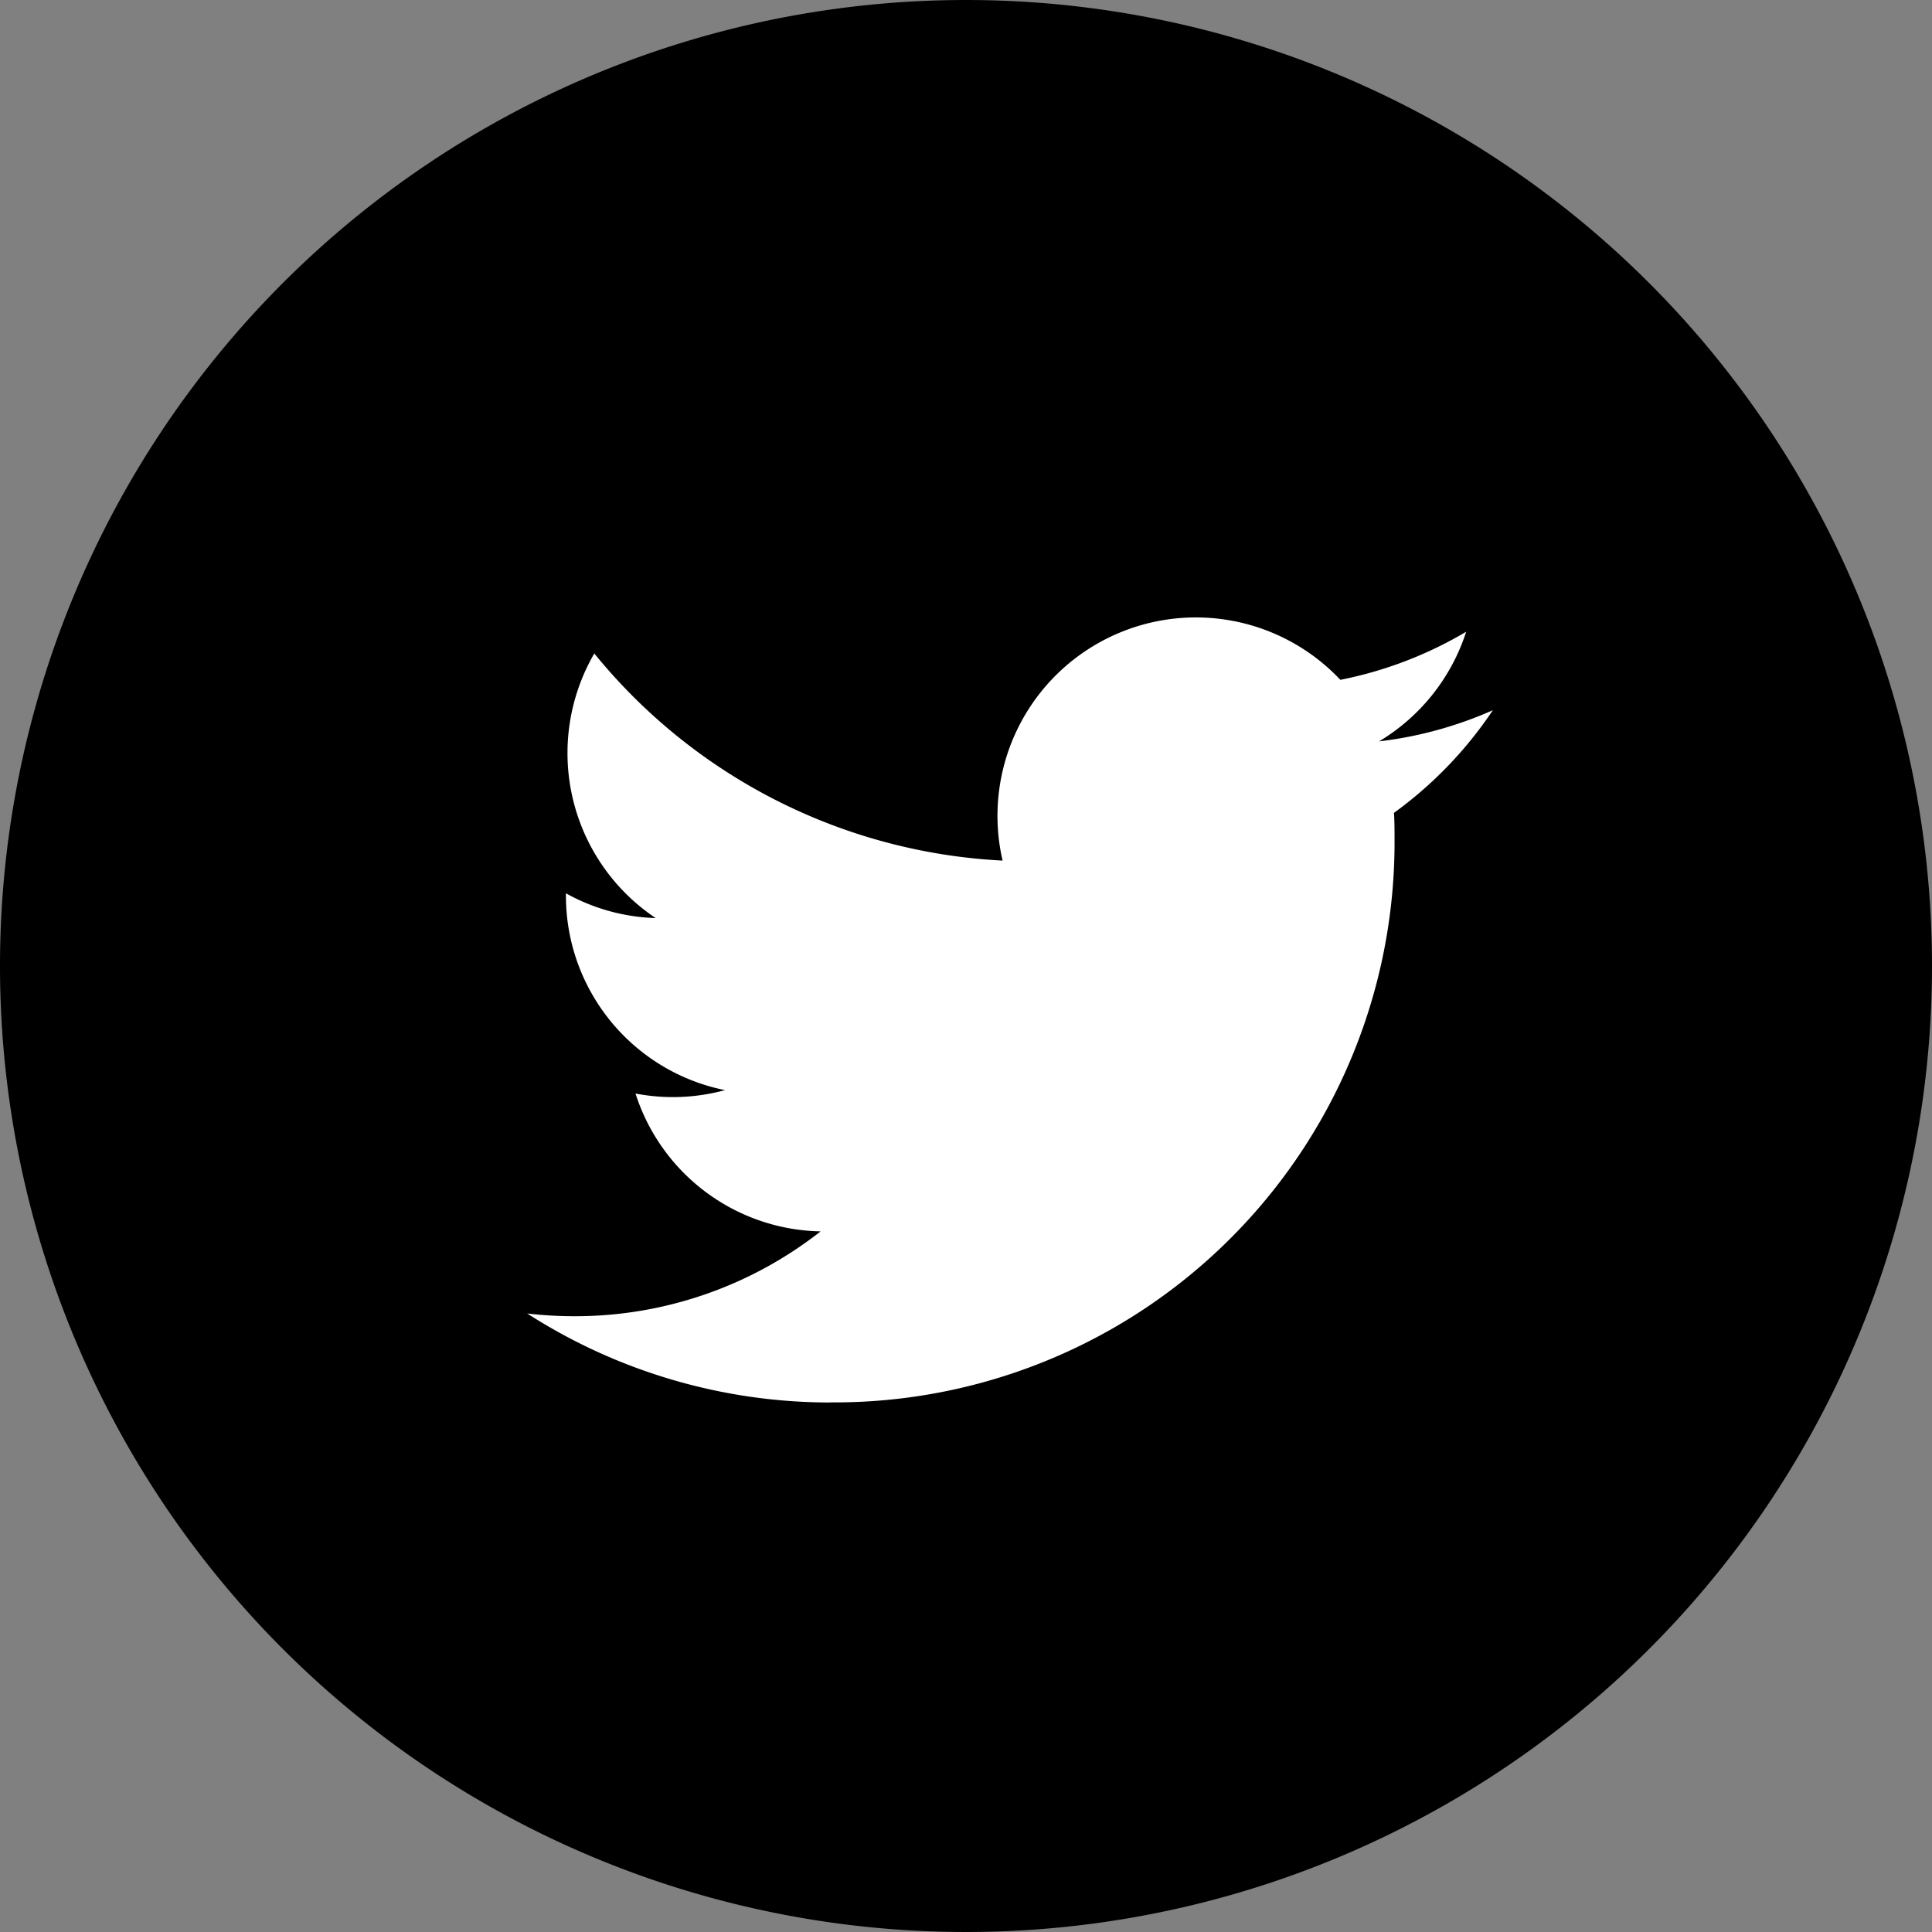
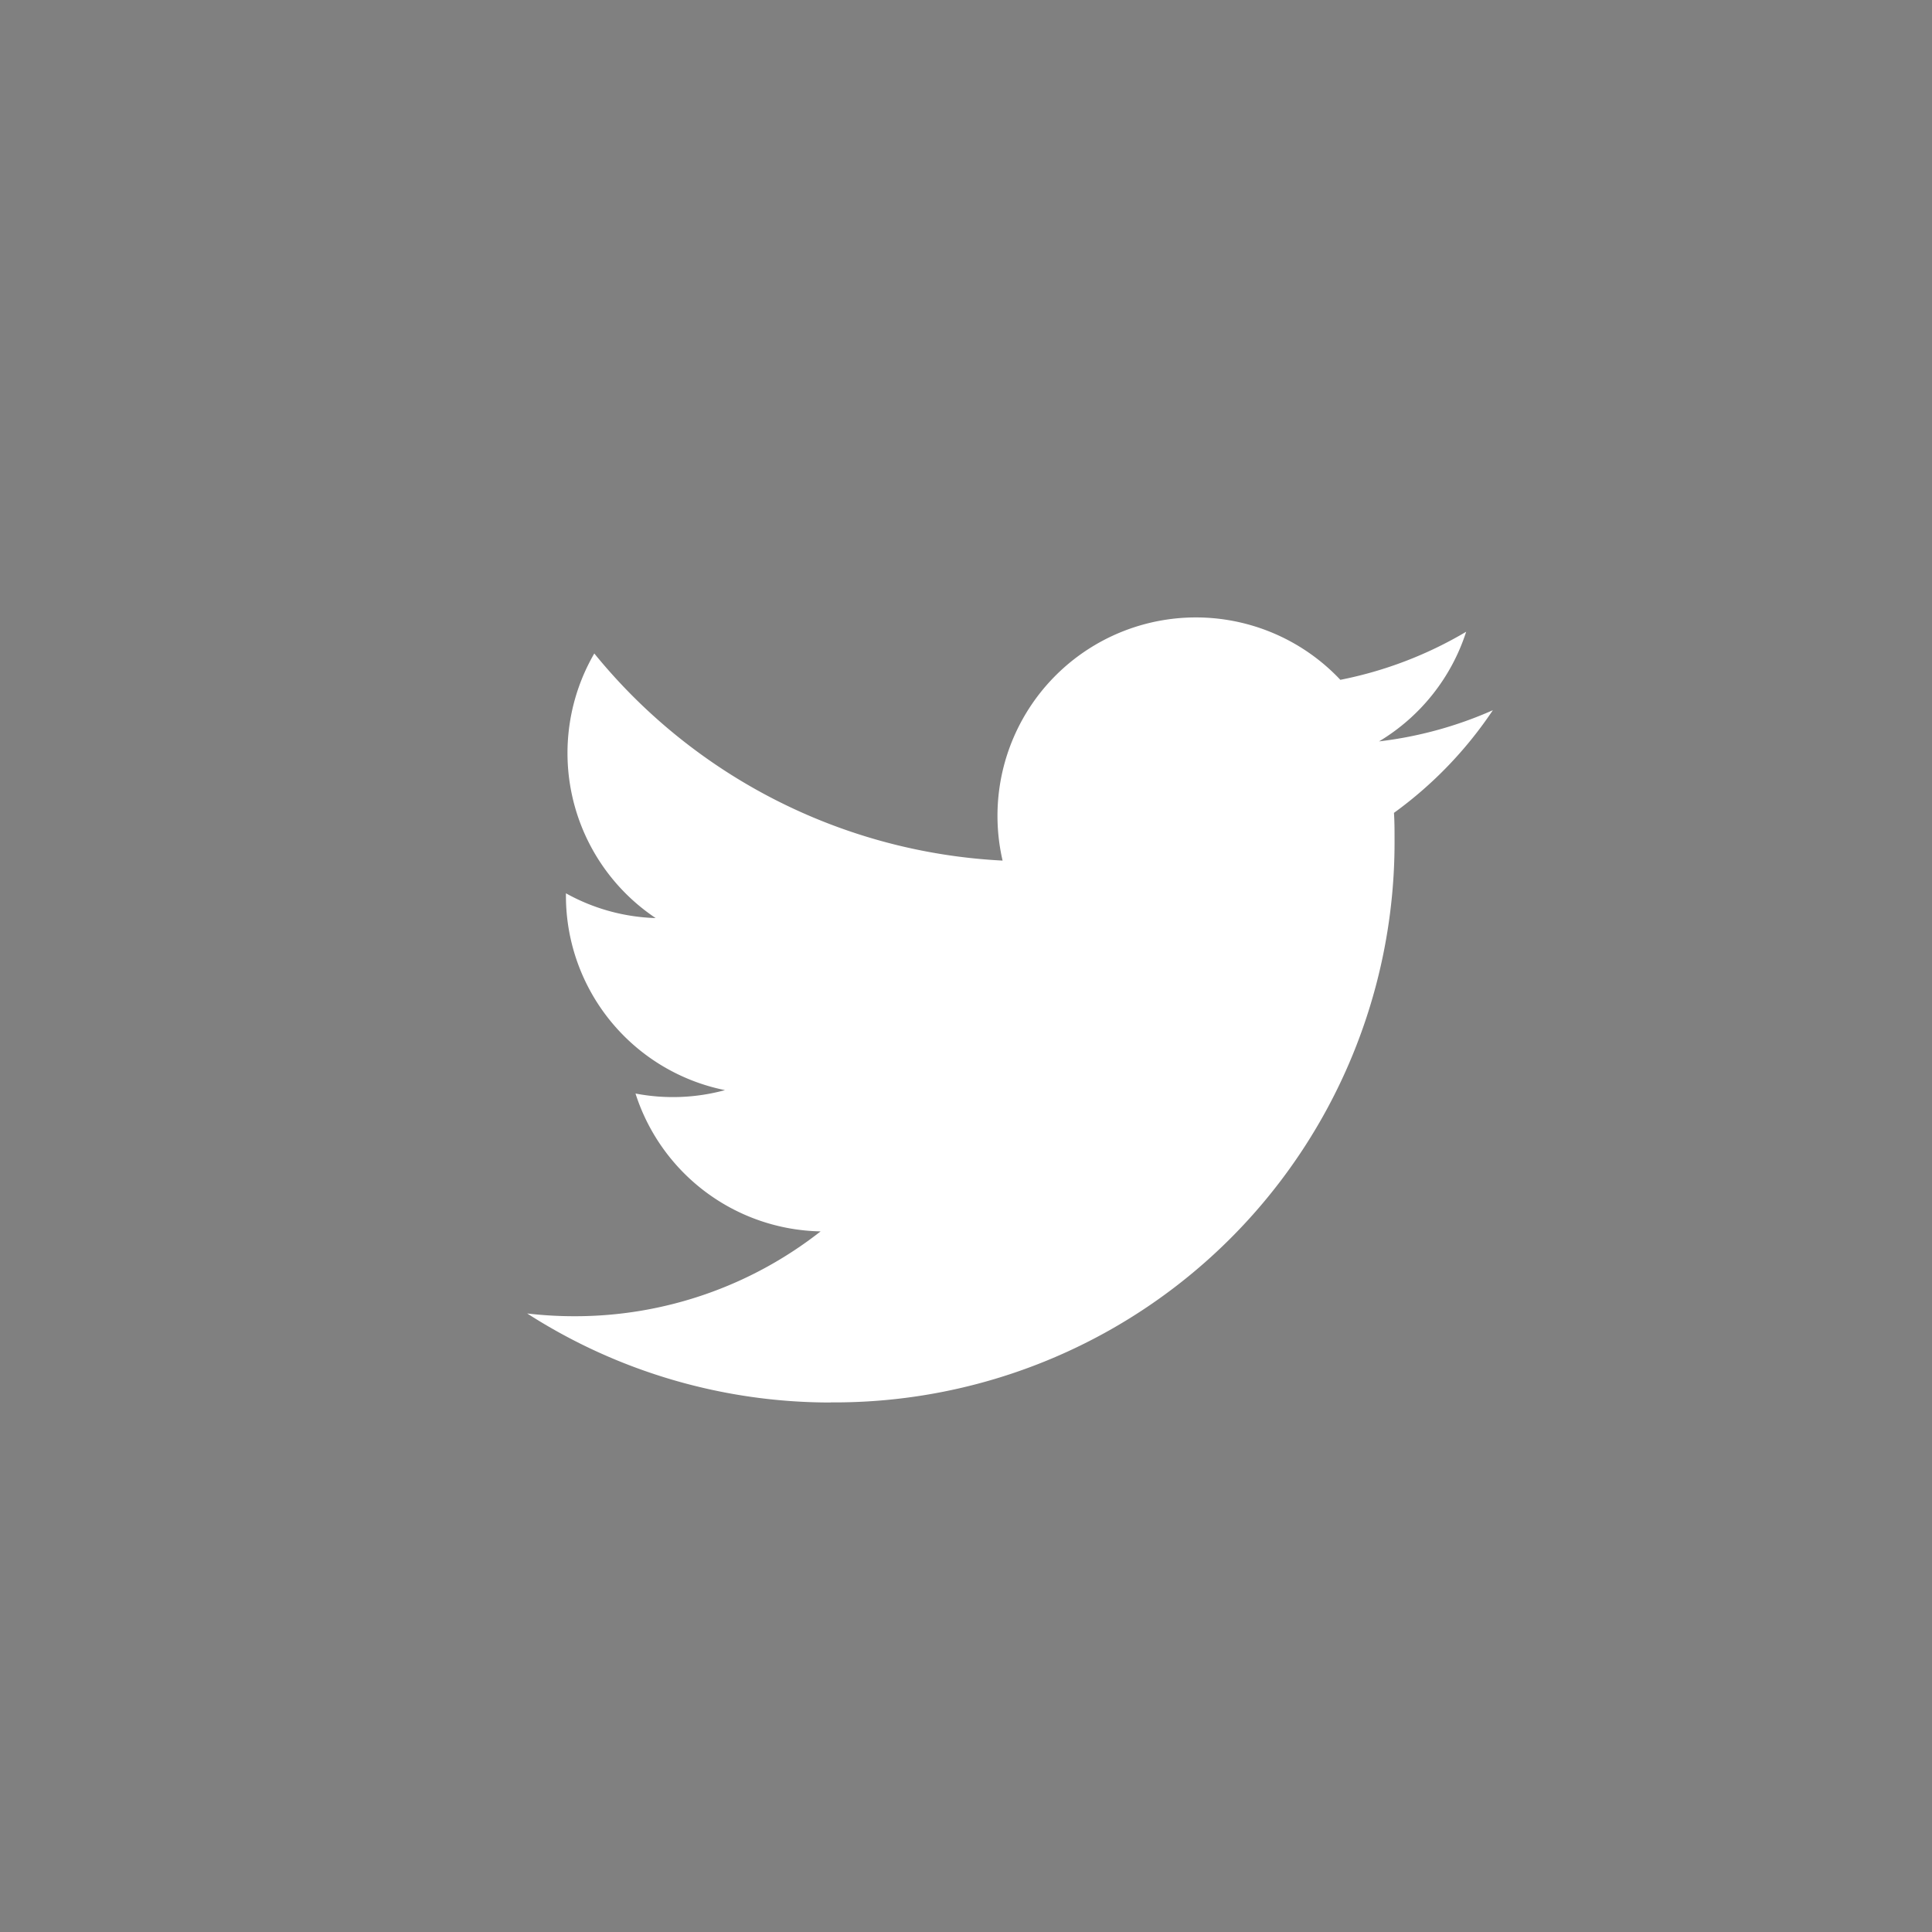
<svg xmlns="http://www.w3.org/2000/svg" width="36.436" height="36.436" viewBox="0 0 36.436 36.436">
  <rect x="0" y="0" width="36.436" height="36.436" fill="#808080" stroke="none" />
  <g transform="translate(-1311 -342.324)">
-     <path d="M36.436,18.218A18.218,18.218,0,1,1,18.218,0,18.218,18.218,0,0,1,36.436,18.218" transform="translate(1311 342.324)" />
    <path d="M16.638,27.587A10.563,10.563,0,0,0,27.272,16.952c0-.161,0-.322-.011-.483a7.611,7.611,0,0,0,1.865-1.936,7.437,7.437,0,0,1-2.146.588,3.753,3.753,0,0,0,1.643-2.068,7.492,7.492,0,0,1-2.373.907,3.742,3.742,0,0,0-6.37,3.409,10.615,10.615,0,0,1-7.7-3.906,3.743,3.743,0,0,0,1.157,4.99,3.7,3.7,0,0,1-1.692-.467c0,.015,0,.031,0,.047a3.739,3.739,0,0,0,3,3.665,3.737,3.737,0,0,1-1.688.064,3.74,3.74,0,0,0,3.491,2.6,7.5,7.5,0,0,1-4.642,1.6,7.588,7.588,0,0,1-.892-.052,10.579,10.579,0,0,0,5.73,1.679" transform="translate(1310.028 341.185)" fill="#fff" />
  </g>
</svg>